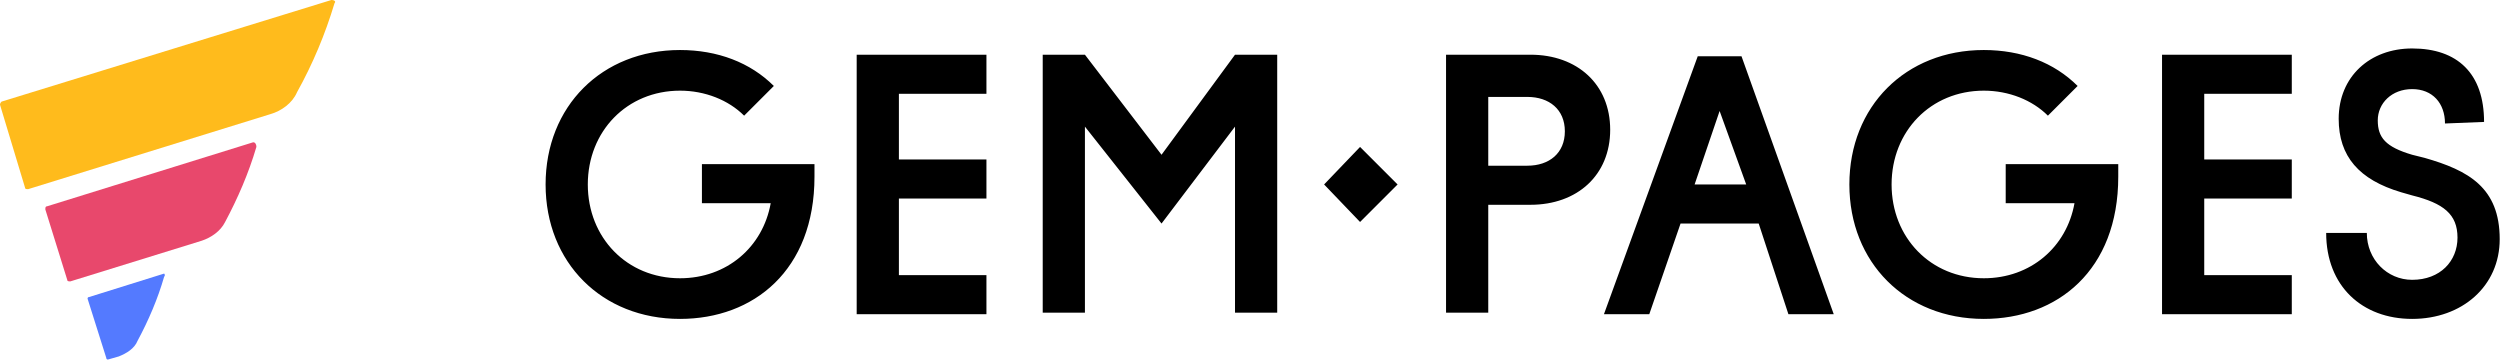
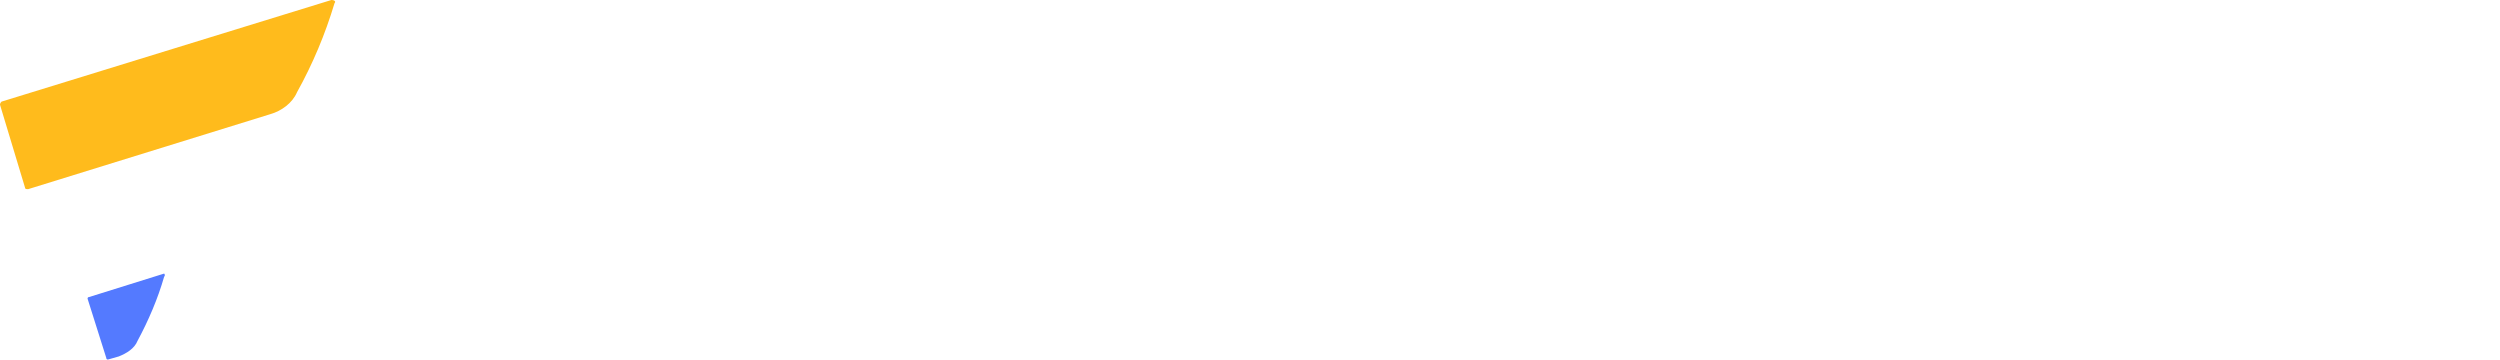
<svg xmlns="http://www.w3.org/2000/svg" fill="none" viewBox="0 0 3108 448" height="448" width="3108">
-   <path fill="black" d="M958.142 252.645H872.629V204.058H1012.56V219.605C1012.56 336.214 936.764 396.462 845.42 396.462C748.246 396.462 678.281 326.497 678.281 229.323C678.281 132.149 748.246 62.184 845.42 62.184C892.064 62.184 932.877 77.731 962.029 106.884L925.103 143.81C905.668 124.375 876.516 112.714 845.42 112.714C779.342 112.714 730.755 163.245 730.755 229.323C730.755 295.401 779.342 345.932 845.42 345.932C903.725 345.932 948.425 307.062 958.142 252.645ZM1065.03 390.632V68.014H1226.34V116.601H1117.51V198.227H1226.34V246.814H1117.51V342.045H1226.34V390.632H1065.03ZM1296.31 68.014H1348.78L1444.01 192.397L1535.36 68.014H1587.83V388.688H1535.36V157.414L1444.01 277.91L1348.78 157.414V388.688H1296.31V68.014ZM1797.72 68.014H1902.67C1960.98 68.014 2001.79 104.94 2001.79 161.301C2001.79 217.662 1960.98 254.588 1902.67 254.588H1850.2V388.688H1797.72V68.014ZM1850.2 118.545V206.001H1898.79C1925.99 206.001 1945.43 190.453 1945.43 163.245C1945.43 136.036 1925.99 120.488 1898.79 120.488H1850.2V118.545ZM2279.71 390.632H2223.35L2186.42 277.91H2089.25L2050.38 390.632H1994.02L2110.62 69.958H2165.04L2279.71 390.632ZM2106.74 229.323H2170.87L2137.83 137.979L2106.74 229.323ZM2579 252.645H2493.49V204.058H2633.42V219.605C2633.42 336.214 2557.62 396.462 2466.28 396.462C2369.11 396.462 2299.14 326.497 2299.14 229.323C2299.14 132.149 2369.11 62.184 2466.28 62.184C2512.92 62.184 2553.74 77.731 2582.89 106.884L2545.96 143.81C2526.53 124.375 2497.38 112.714 2466.28 112.714C2400.2 112.714 2351.62 163.245 2351.62 229.323C2351.62 295.401 2400.2 345.932 2466.28 345.932C2524.59 345.932 2569.29 307.062 2579 252.645ZM2687.84 390.632V68.014H2849.15V116.601H2740.31V198.227H2849.15V246.814H2740.31V342.045H2849.15V390.632H2687.84ZM3039.61 153.527C3039.61 128.262 3024.06 110.771 2998.79 110.771C2973.53 110.771 2956.04 128.262 2956.04 149.64C2956.04 171.018 2965.76 182.679 2998.79 192.397L3014.34 196.284C3068.76 211.832 3107.63 233.21 3107.63 297.345C3107.63 355.649 3060.99 396.462 2998.79 396.462C2936.6 396.462 2891.9 355.649 2891.9 289.571H2942.43C2942.43 322.61 2967.7 347.875 2998.79 347.875C3033.78 347.875 3055.16 324.553 3055.16 295.401C3055.16 266.249 3037.66 252.645 2998.79 242.927L2985.19 239.04C2932.72 223.492 2907.45 194.34 2907.45 147.697C2907.45 95.223 2946.32 60.24 2998.79 60.24C3055.16 60.24 3088.19 91.336 3088.19 151.584L3039.61 153.527ZM1646.13 229.323L1690.83 182.679L1737.48 229.323L1690.83 275.966L1646.13 229.323Z" />
  <path fill="#FFBB1C" d="M412.017 0L1.943 126.326C0.648 127.622 0 128.917 0 130.213L31.096 233.217C31.096 235.161 33.039 235.161 34.983 235.161L336.222 141.874C349.826 137.987 363.43 128.27 369.261 114.665C388.696 79.683 404.243 42.757 415.904 3.887C417.848 1.943 415.904 0 412.017 0Z" />
-   <path fill="#E8486C" d="M314.854 176.852L58.315 256.534C56.371 256.534 56.371 258.478 56.371 260.421L83.58 347.878C83.58 349.821 85.523 349.821 87.467 349.821L250.719 299.291C262.38 295.404 274.041 287.63 279.871 275.969C295.419 246.817 309.023 215.721 318.741 182.682C318.741 178.795 316.797 176.852 314.854 176.852Z" />
  <path fill="#547AFF" d="M204.061 340.111L110.774 369.264C108.83 369.264 108.83 371.207 108.83 371.207L132.152 445.059C132.152 447.003 134.095 447.003 134.095 447.003L147.7 443.116C157.417 439.229 167.134 433.398 171.021 423.681C184.626 398.416 196.287 371.207 204.061 343.998C206.004 342.055 204.061 340.111 204.061 340.111Z" />
</svg>